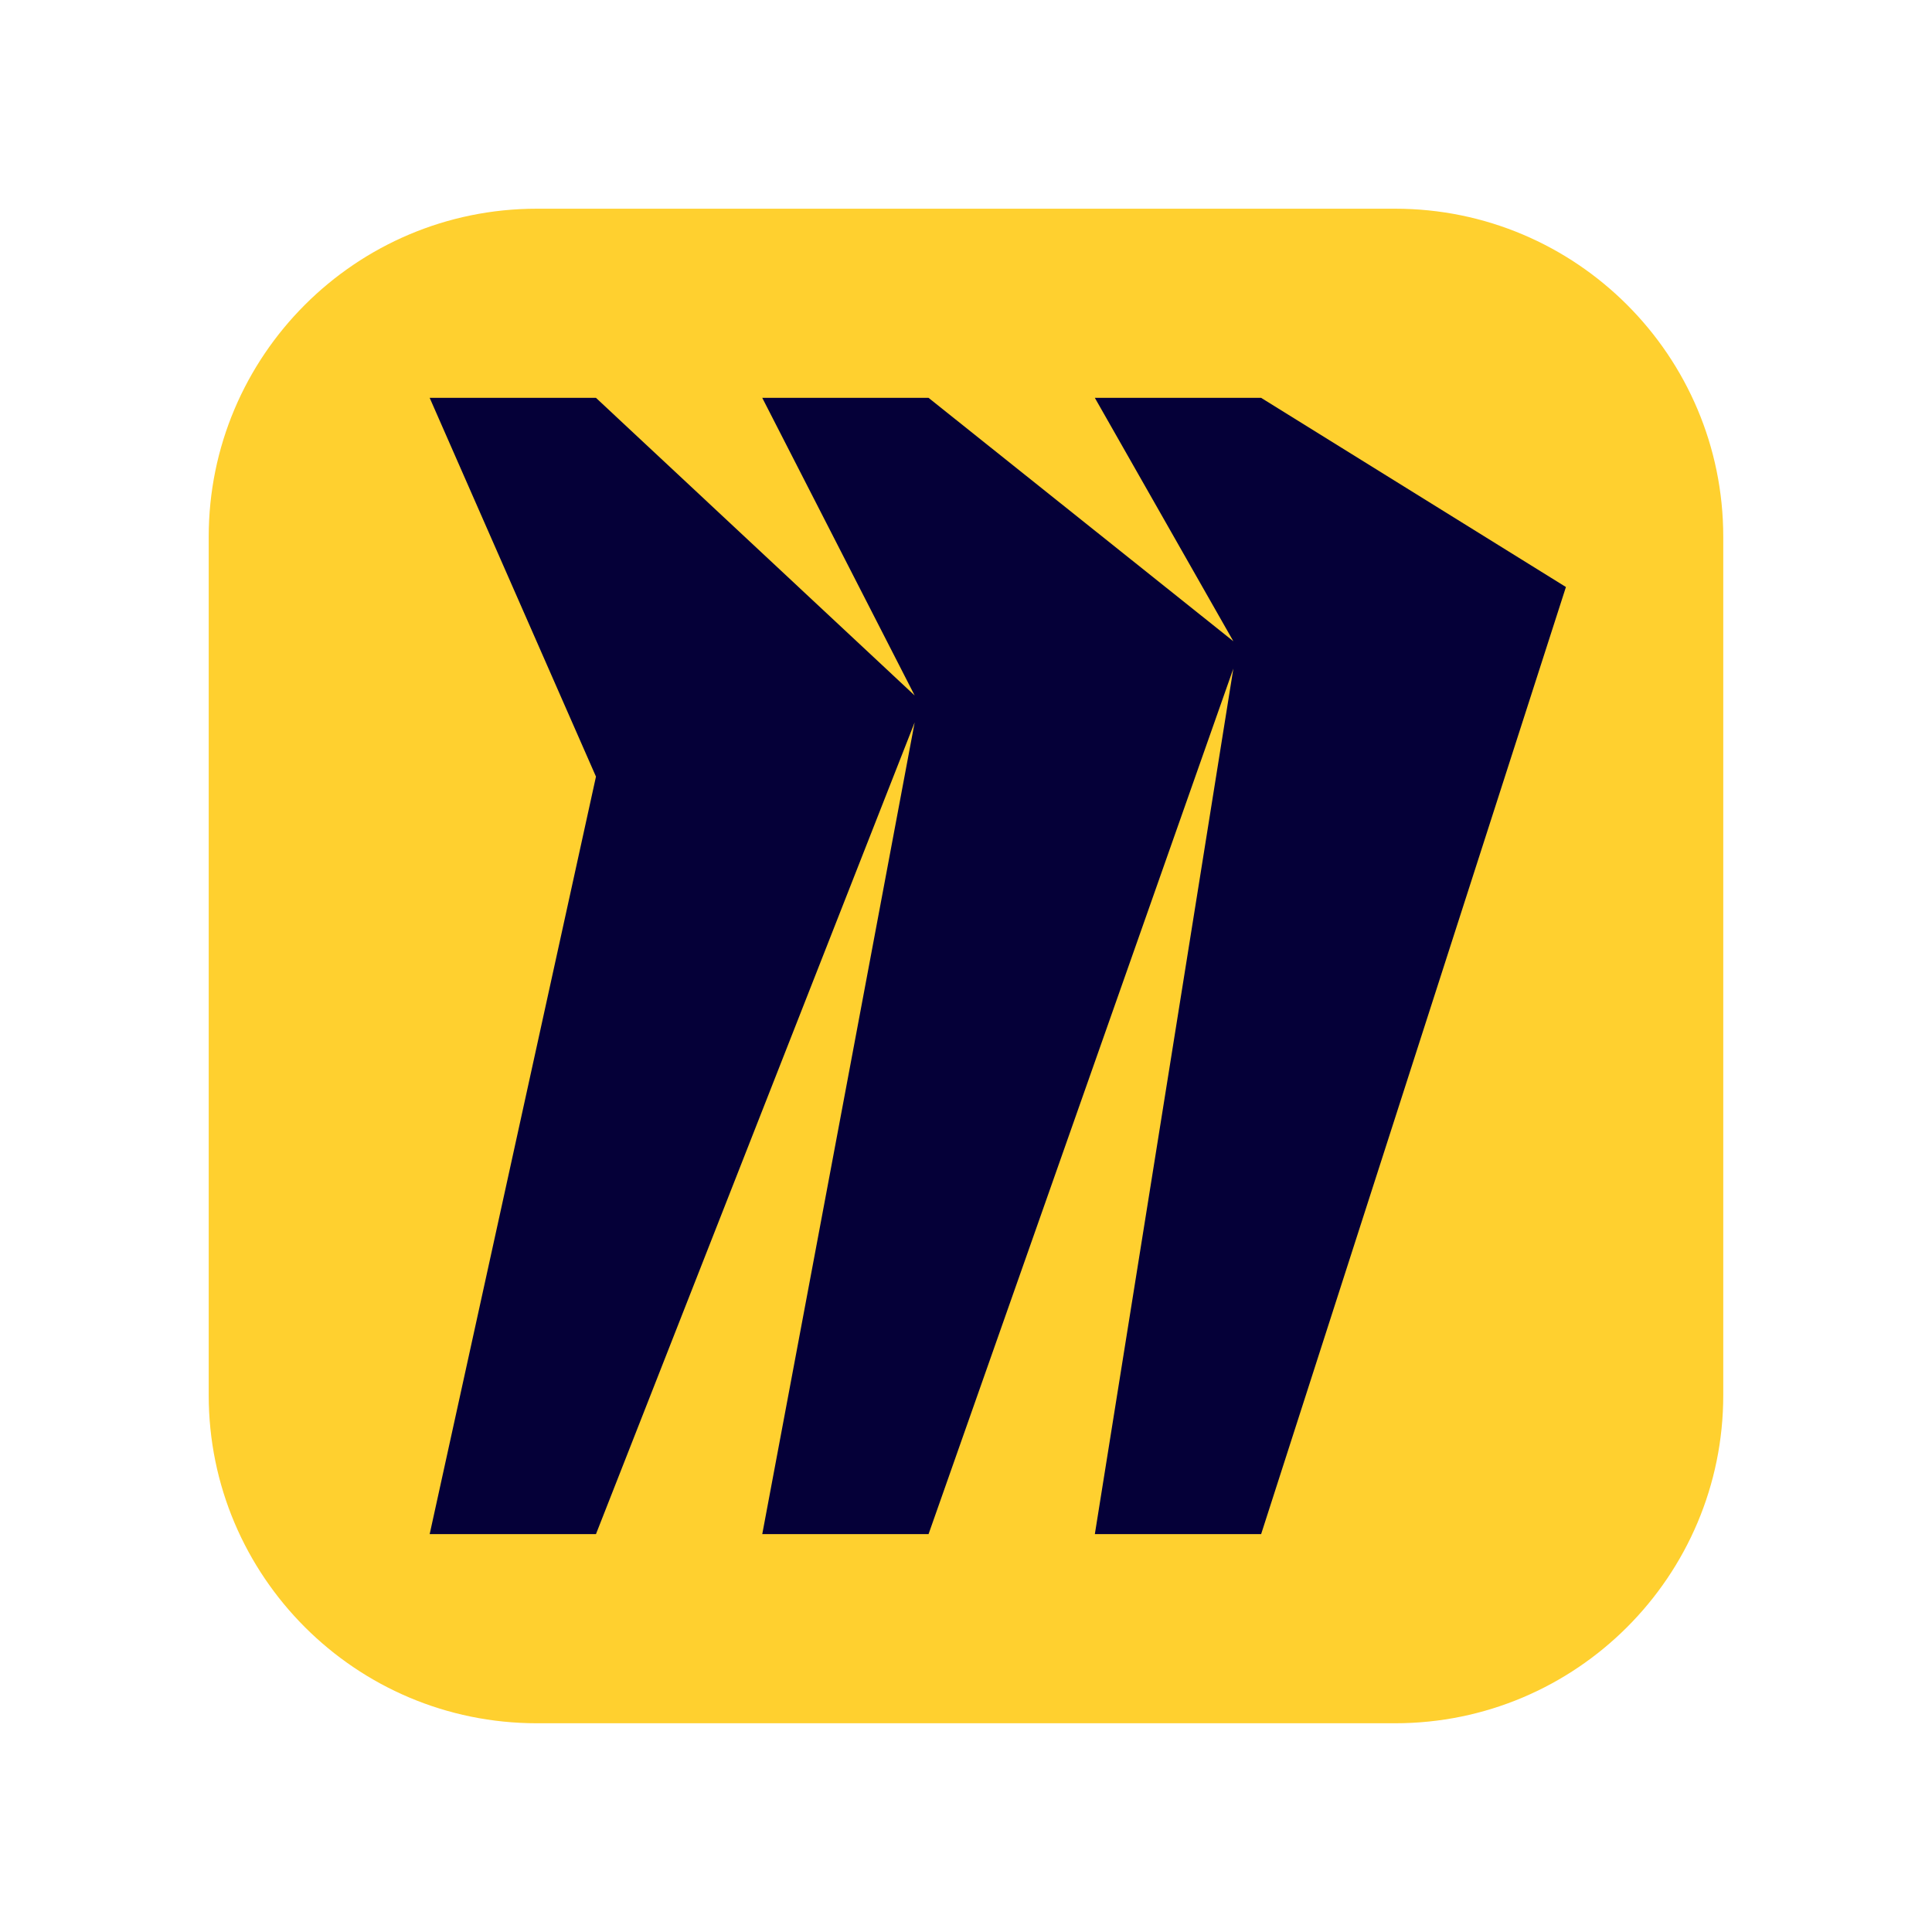
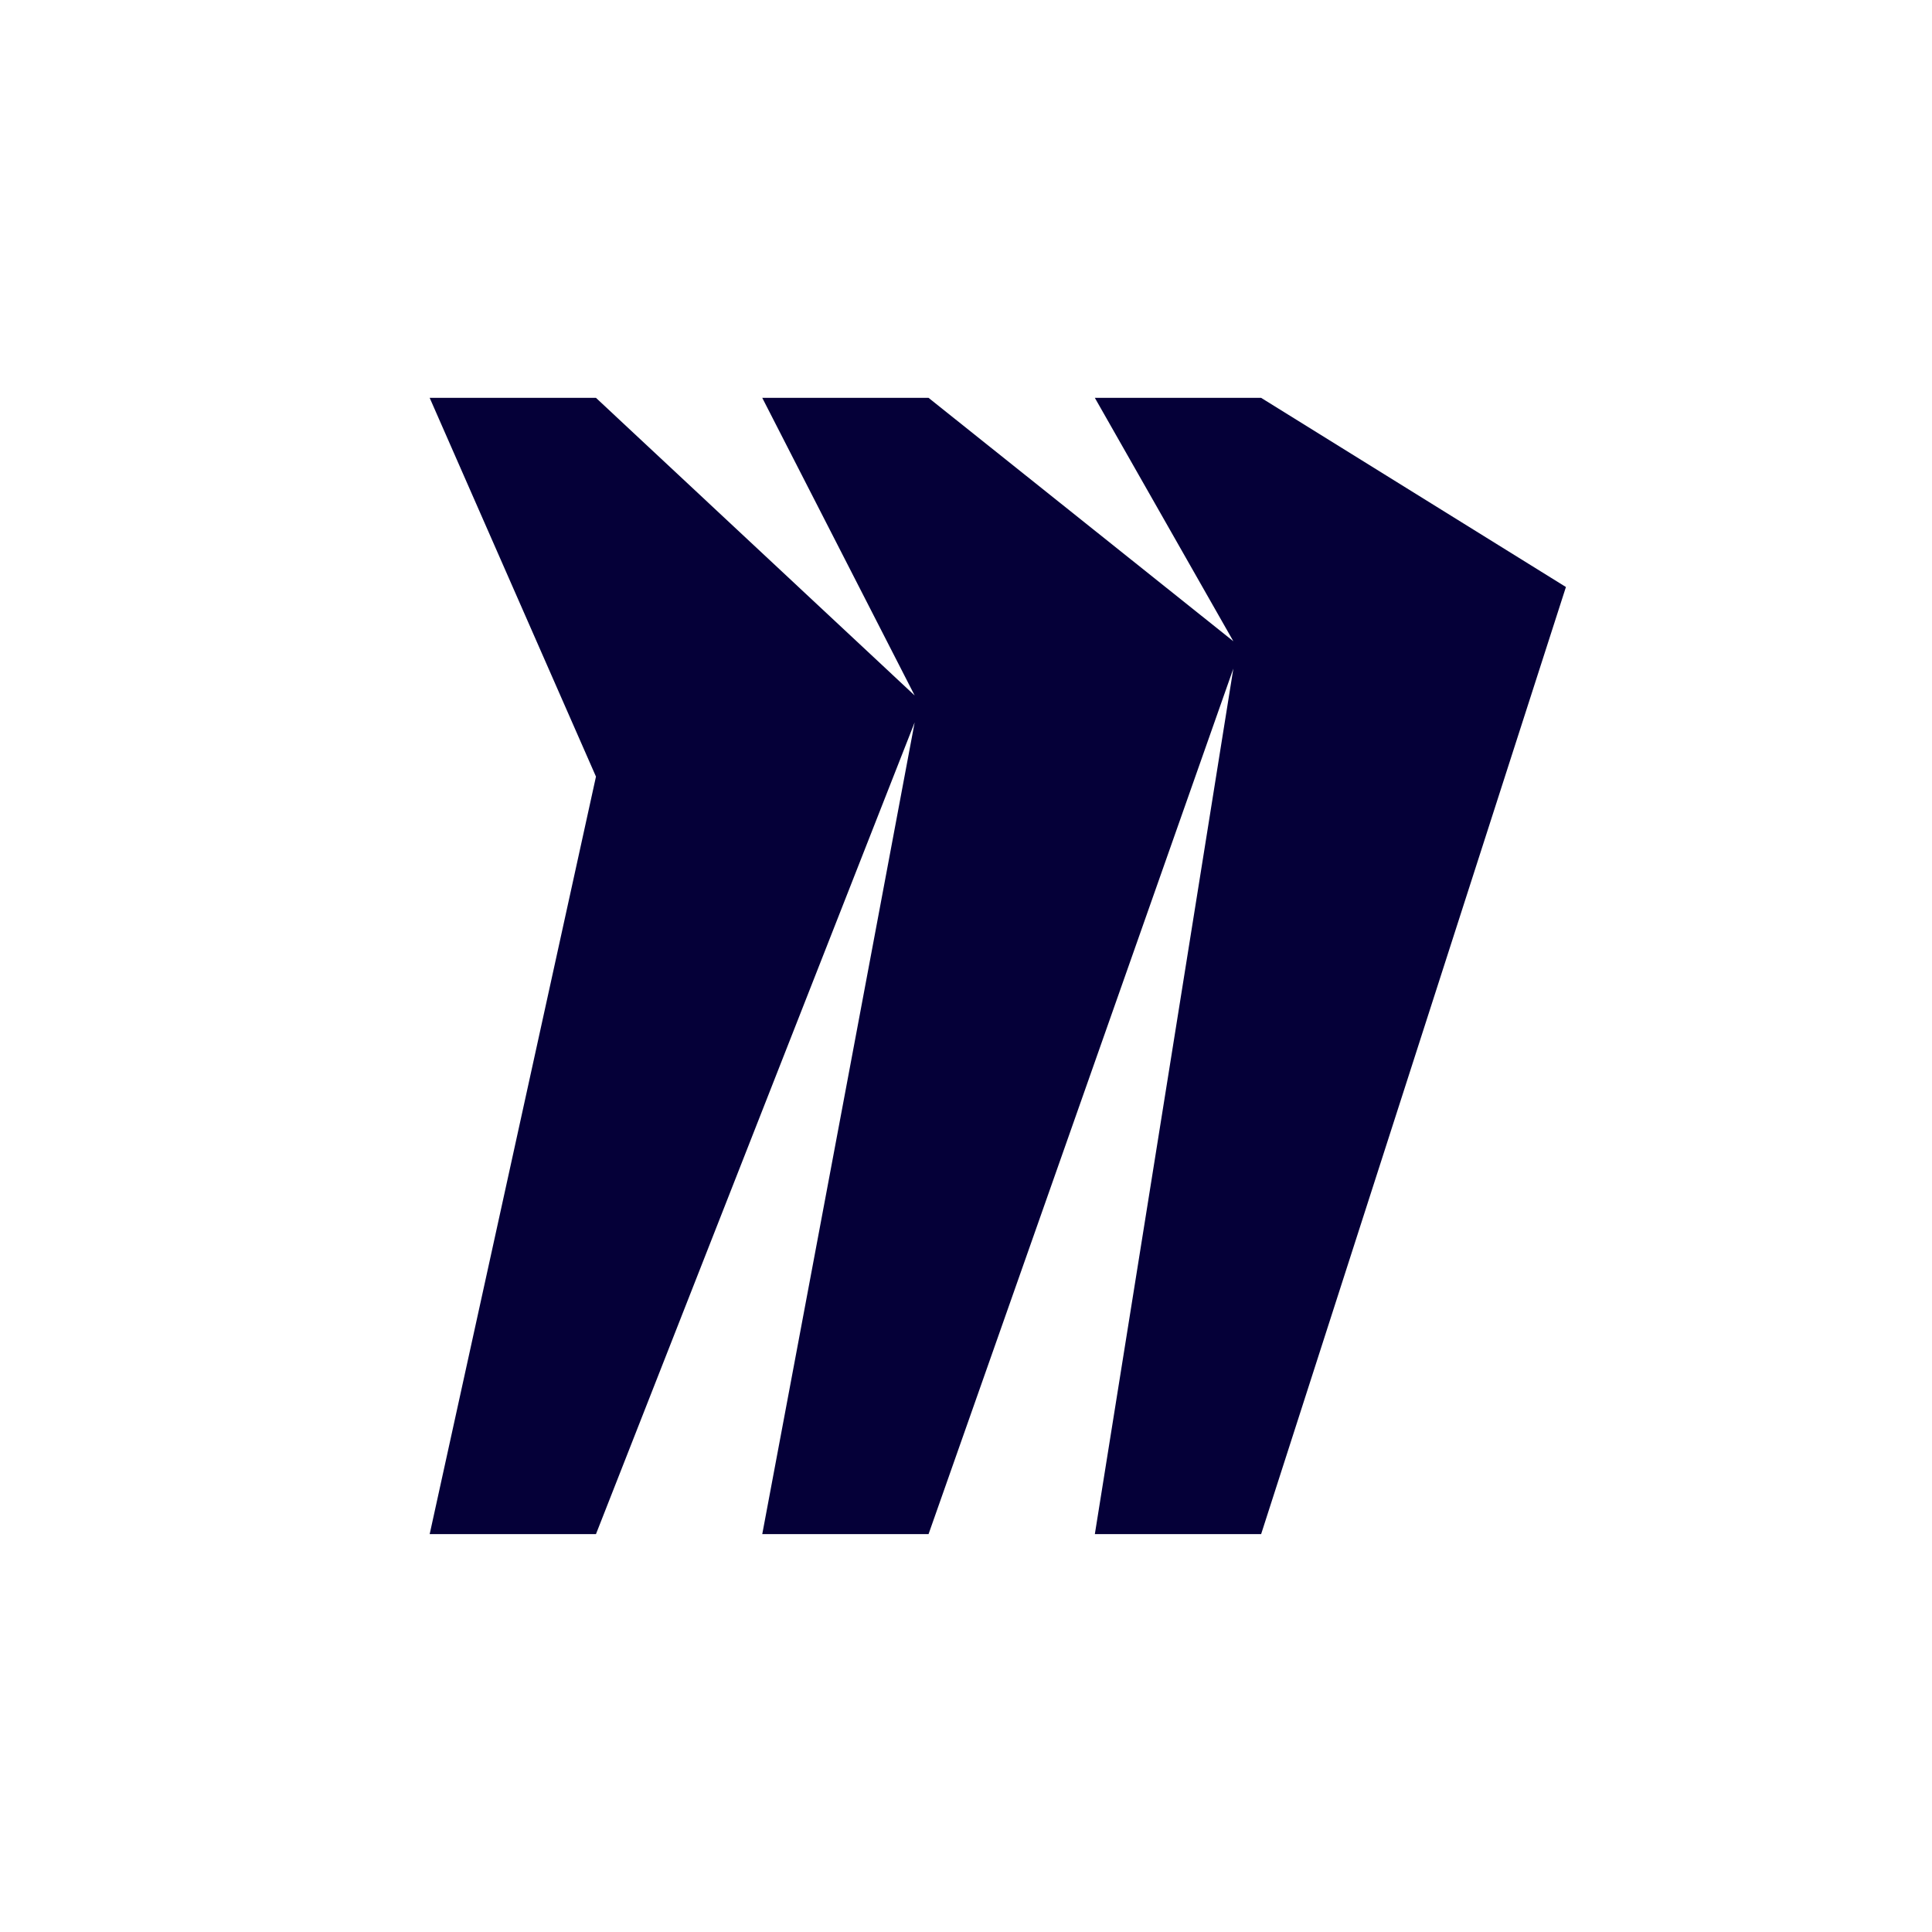
<svg xmlns="http://www.w3.org/2000/svg" width="100%" height="100%" viewBox="0 0 100 100" version="1.1" xml:space="preserve" style="fill-rule:evenodd;clip-rule:evenodd;stroke-linejoin:round;stroke-miterlimit:2;">
  <g transform="matrix(0.232,0,0,0.232,38.399,38.399)">
    <g transform="matrix(1,0,0,1,-535.95,-239.55)">
-       <path d="M490.2,120.6L681.7,120.6C722.1,120.6 754.9,153.4 754.9,193.8L754.9,385.3C754.9,425.7 722.1,458.5 681.7,458.5L490.2,458.5C449.8,458.5 417,425.7 417,385.3L417,193.8C417,153.4 449.8,120.6 490.2,120.6Z" style="fill:rgb(255,208,47);fill-rule:nonzero;" />
-     </g>
+       </g>
    <g transform="matrix(1,0,0,1,-535.95,-239.55)">
      <path d="M651.8,162.8L614.7,162.8L645.6,217.1L577.6,162.8L540.5,162.8L574.5,229.2L503.4,162.8L466.3,162.8L503.4,247.3L466.3,416.3L503.4,416.3L574.5,235.2L540.5,416.3L577.6,416.3L645.6,223.2L614.7,416.3L651.8,416.3L719.8,205L651.8,162.8Z" style="fill:rgb(5,0,56);fill-rule:nonzero;" />
    </g>
  </g>
</svg>